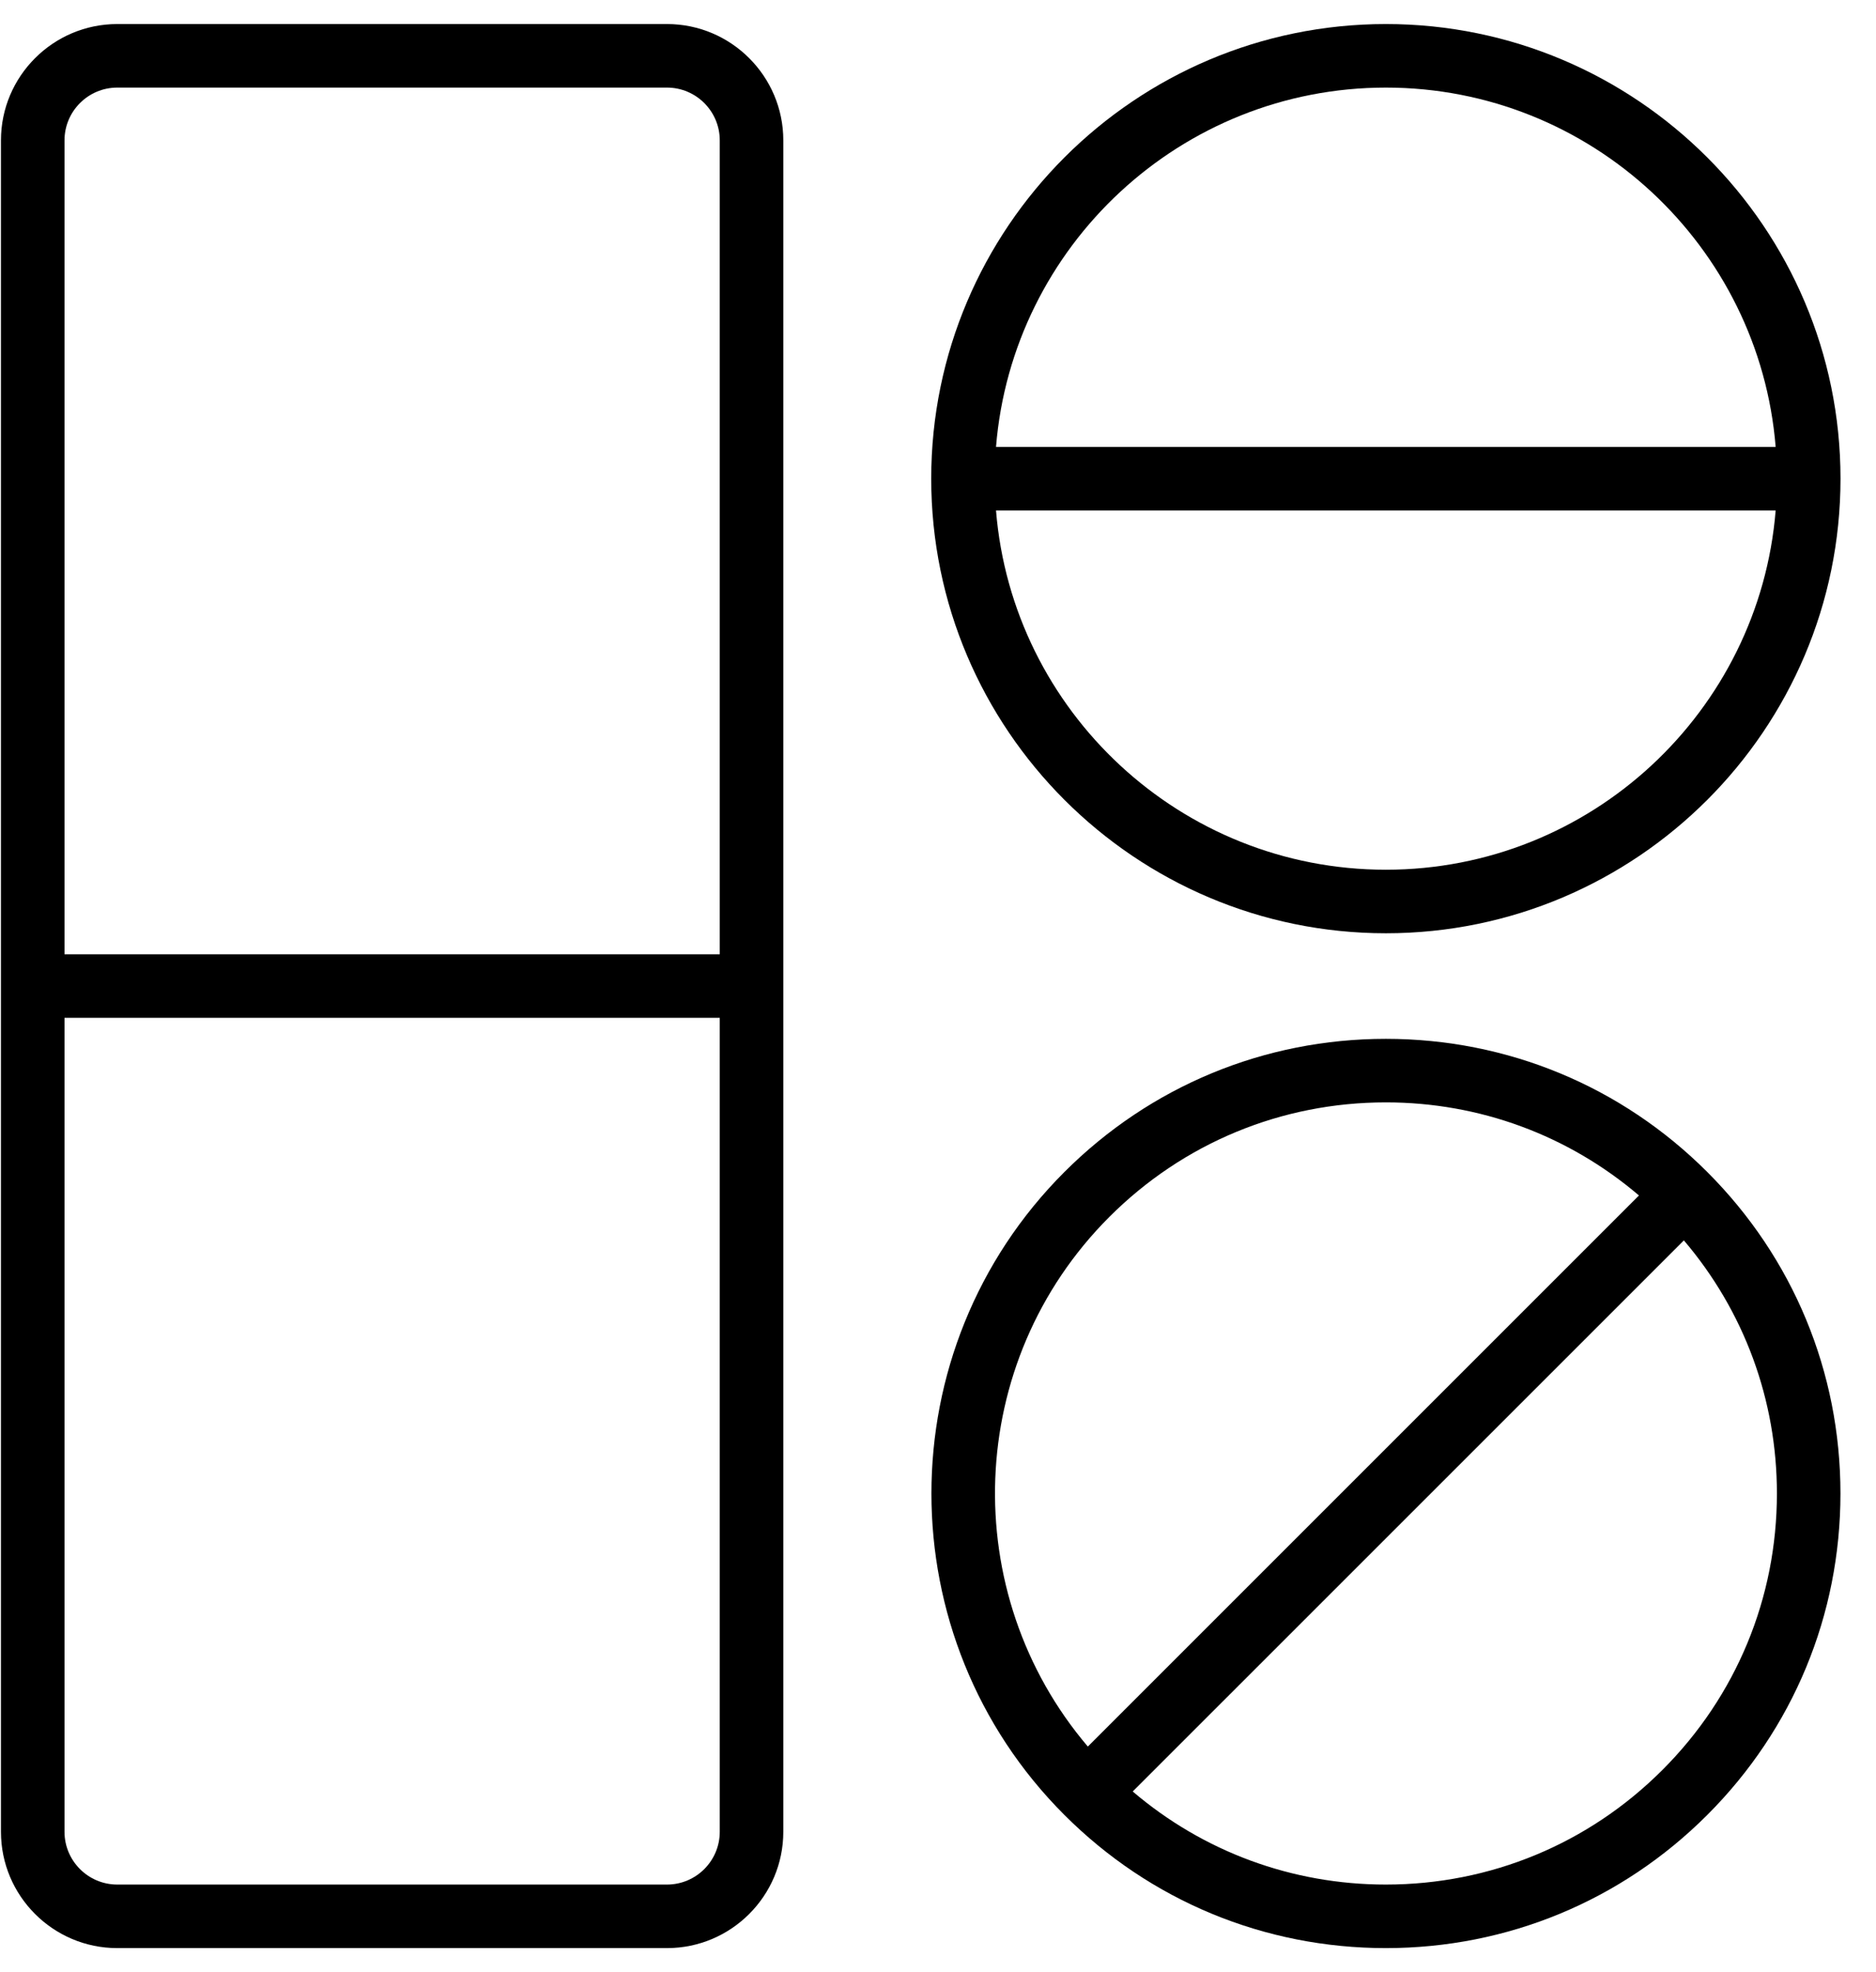
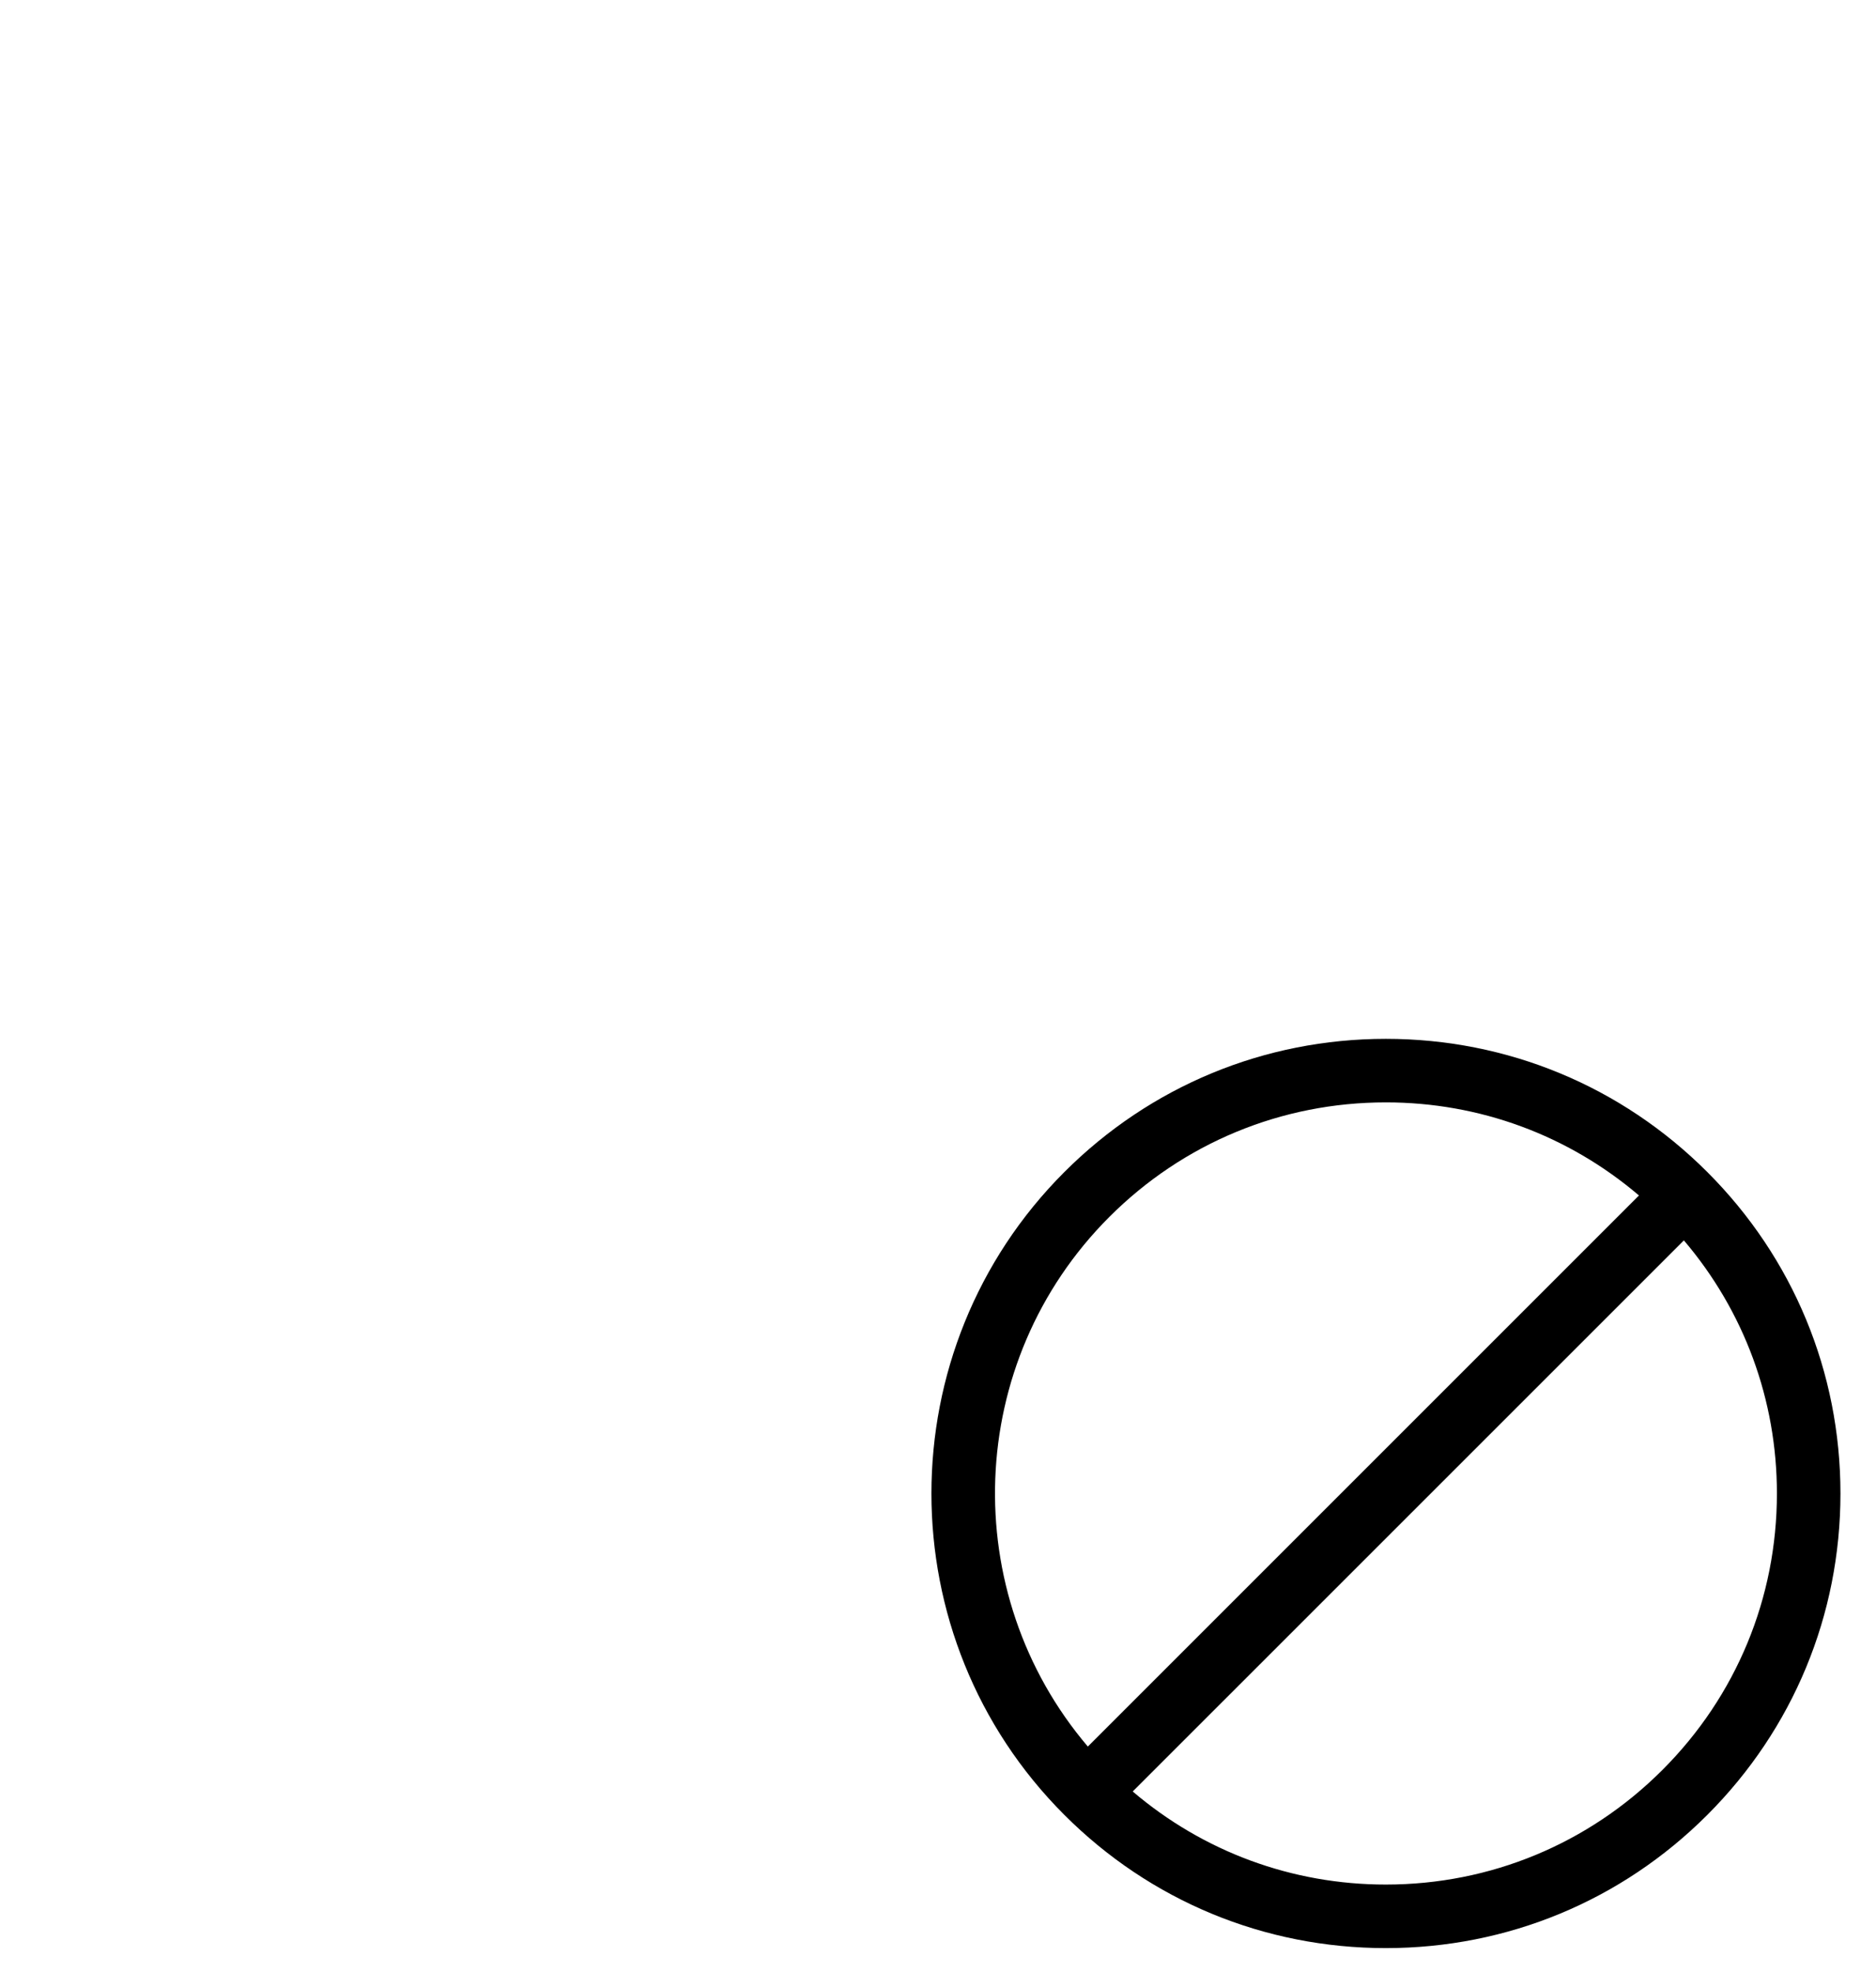
<svg xmlns="http://www.w3.org/2000/svg" width="39px" height="41px" viewBox="0 0 39 41" version="1.1">
  <title>9BABF42F-A046-405A-8946-47170C185CD1</title>
  <defs>
    <filter id="filter-1">
      <feColorMatrix in="SourceGraphic" type="matrix" values="0 0 0 0 1 0 0 0 0 1 0 0 0 0 1 0 0 0 1 0" />
    </filter>
  </defs>
  <g id="Page-1" stroke="none" stroke-width="1" fill="none" fill-rule="evenodd">
    <g id="Drugs" transform="translate(-1252, -2297)">
      <g id="drugs-svgrepo-com" transform="translate(616, 2262.5)" filter="url(#filter-1)">
        <g transform="translate(636, 35)">
-           <path d="M13.866,0 L2.438,0 C1.104,0 0.02,1.085 0.02,2.418 L0.02,37.582 C0.02,38.915 1.104,40 2.438,40 L13.866,40 C15.199,40 16.284,38.915 16.284,37.582 L16.284,2.418 C16.284,1.085 15.199,0 13.866,0 Z M14.963,37.582 C14.963,38.187 14.471,38.679 13.866,38.679 L2.438,38.679 C1.833,38.679 1.341,38.187 1.341,37.582 L1.341,20.66 L14.963,20.66 L14.963,37.582 L14.963,37.582 Z M14.963,19.339 L1.341,19.339 L1.341,2.418 C1.341,1.813 1.833,1.321 2.438,1.321 L13.866,1.321 C14.471,1.321 14.963,1.813 14.963,2.418 L14.963,19.339 Z" id="Shape" fill="#000000" fill-rule="nonzero" />
-           <path d="M28.811,0 C23.599,0 19.359,4.24 19.359,9.451 C19.359,14.662 23.599,18.902 28.811,18.902 C34.022,18.902 38.262,14.662 38.262,9.451 C38.262,4.24 34.022,0 28.811,0 Z M28.811,1.321 C33.071,1.321 36.576,4.615 36.914,8.791 L20.706,8.791 C21.044,4.615 24.55,1.321 28.811,1.321 Z M28.811,17.581 C24.549,17.581 21.044,14.287 20.706,10.112 L36.914,10.112 C36.576,14.287 33.071,17.581 28.811,17.581 Z" id="Shape" fill="#000000" fill-rule="nonzero" />
          <path d="M35.493,23.866 C33.708,22.081 31.335,21.097 28.81,21.097 C26.285,21.097 23.912,22.081 22.127,23.866 C18.442,27.551 18.442,33.546 22.127,37.231 C23.912,39.017 26.285,40 28.81,40 C31.335,40 33.708,39.017 35.493,37.231 C37.278,35.446 38.261,33.073 38.261,30.549 C38.261,28.024 37.278,25.651 35.493,23.866 Z M23.061,24.8 C24.597,23.264 26.638,22.418 28.81,22.418 C30.76,22.418 32.604,23.102 34.072,24.353 L22.615,35.81 C19.901,32.619 20.049,27.813 23.061,24.8 Z M34.559,36.297 C33.023,37.833 30.982,38.679 28.81,38.679 C26.86,38.679 25.016,37.995 23.548,36.744 L35.006,25.287 C36.256,26.755 36.94,28.599 36.94,30.549 C36.94,32.72 36.095,34.762 34.559,36.297 Z" id="Shape" fill="#000000" fill-rule="nonzero" />
        </g>
      </g>
    </g>
  </g>
</svg>